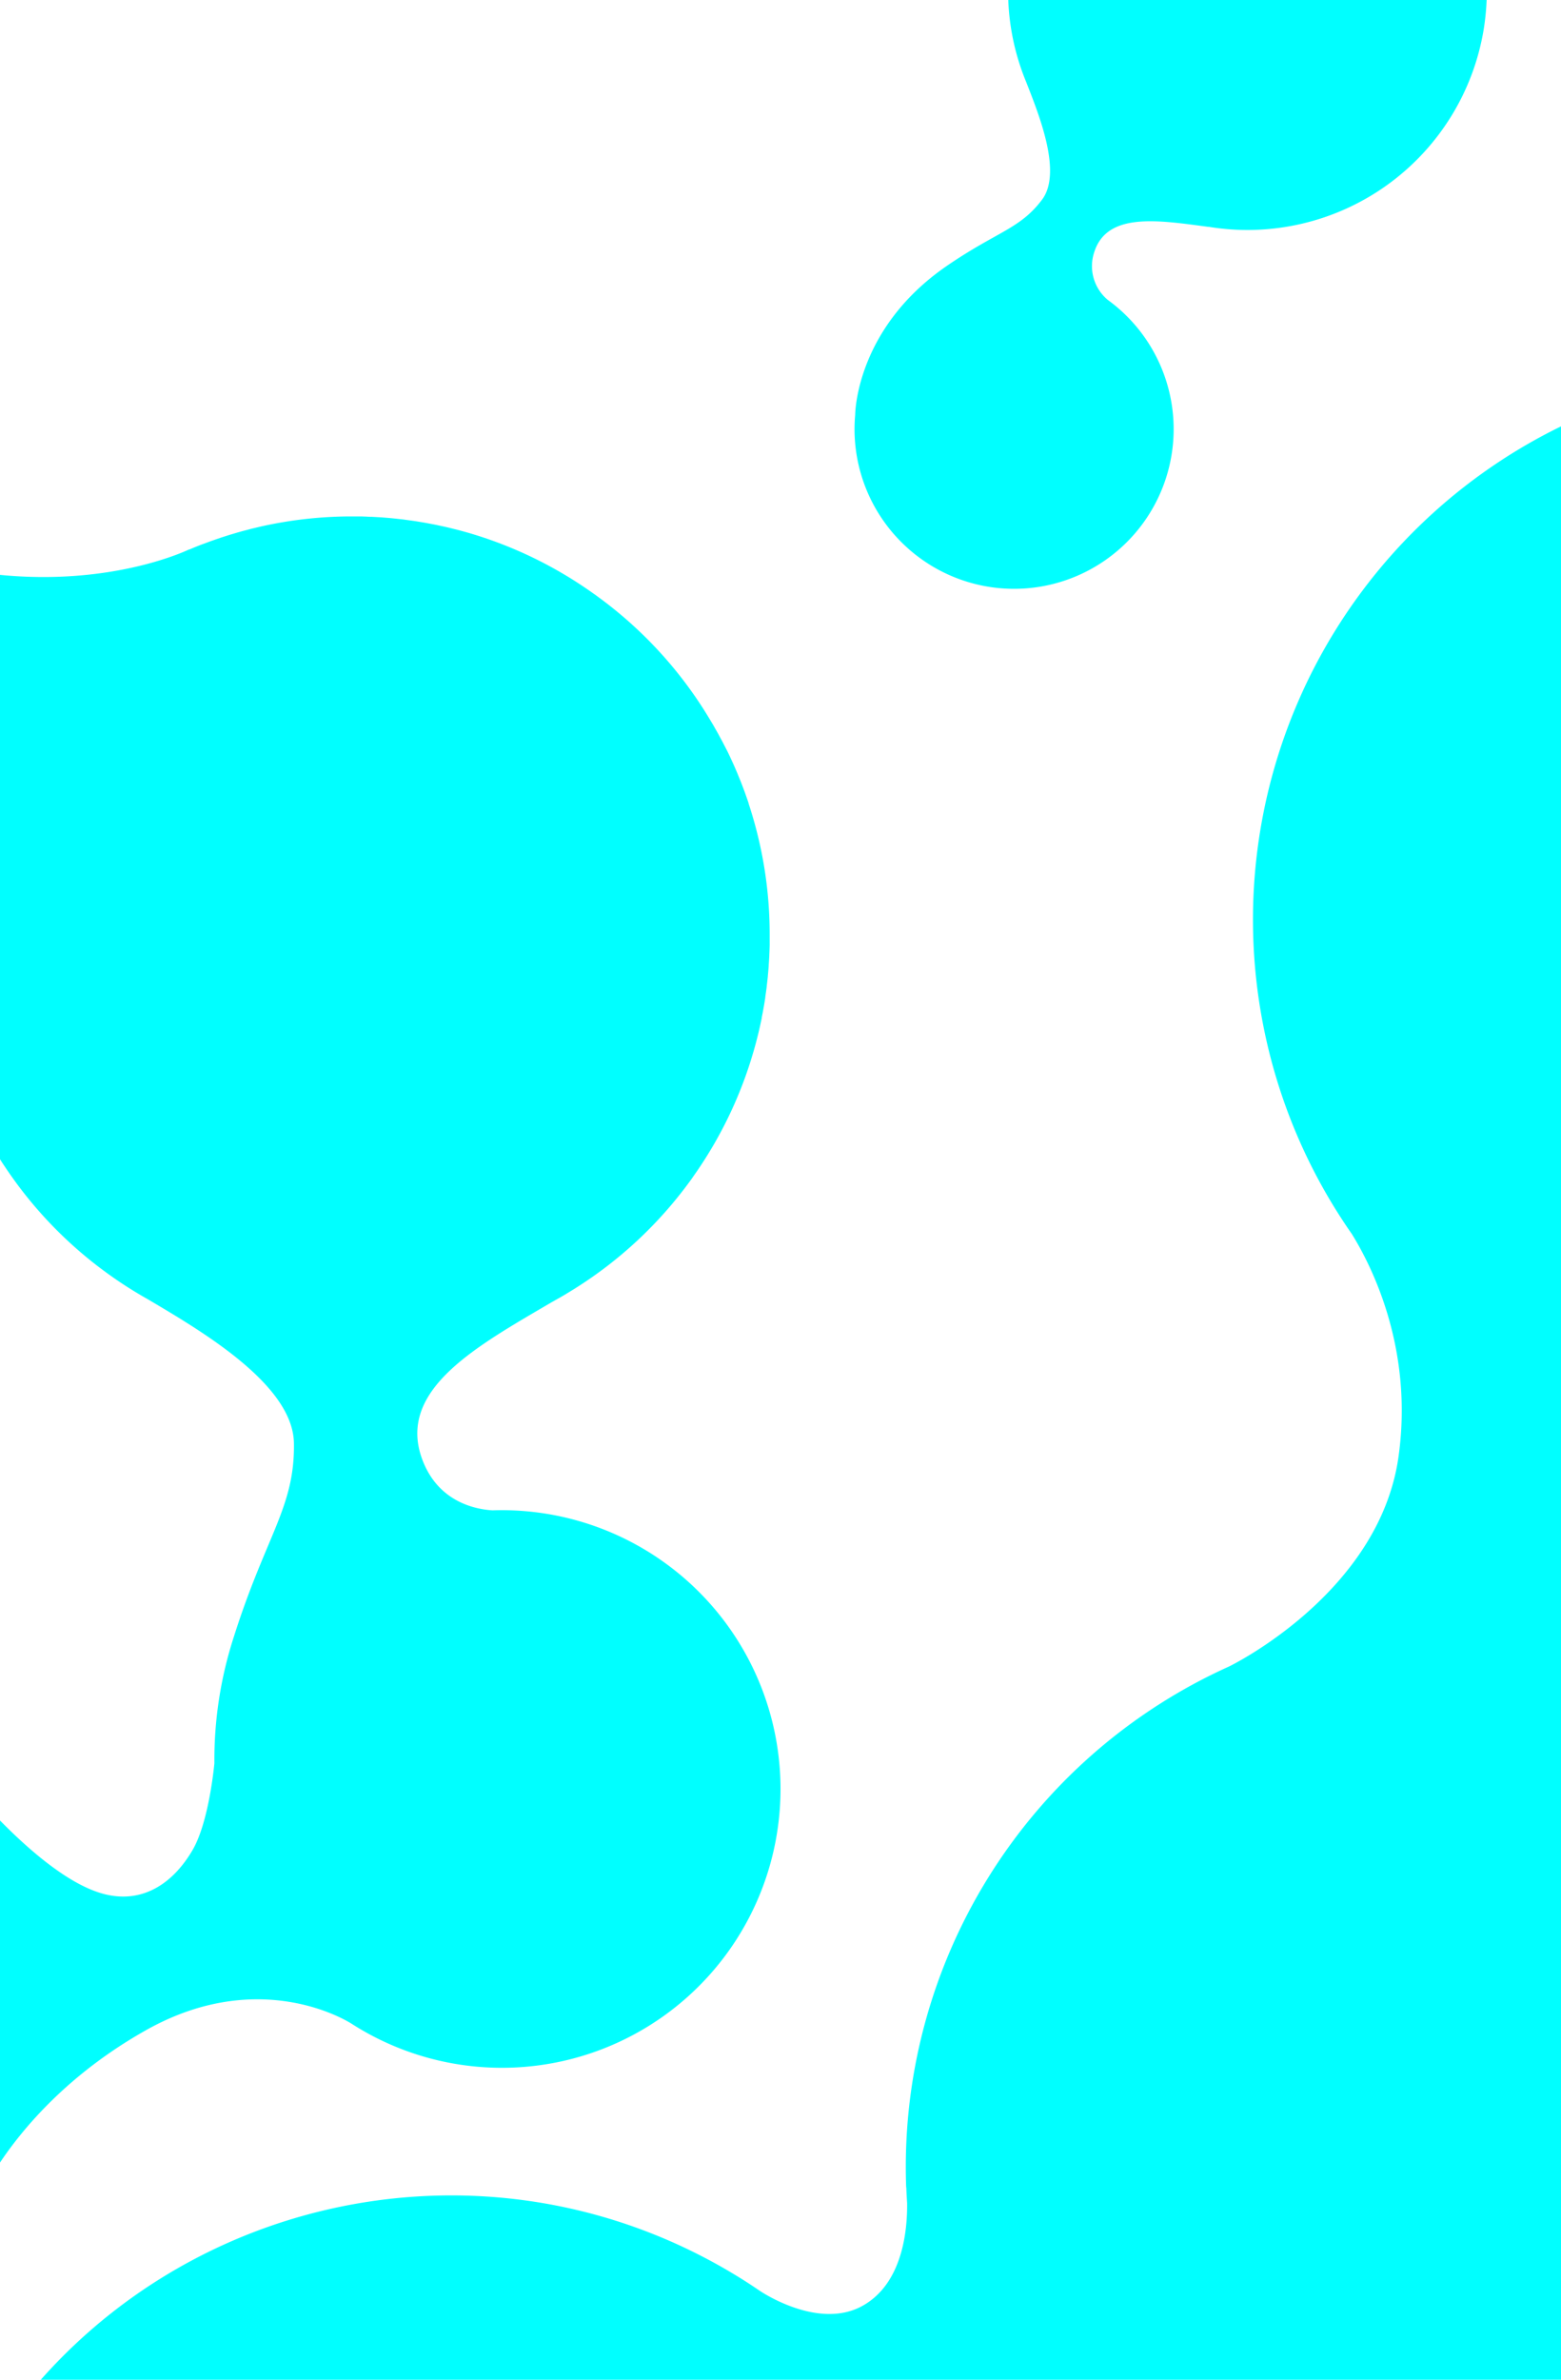
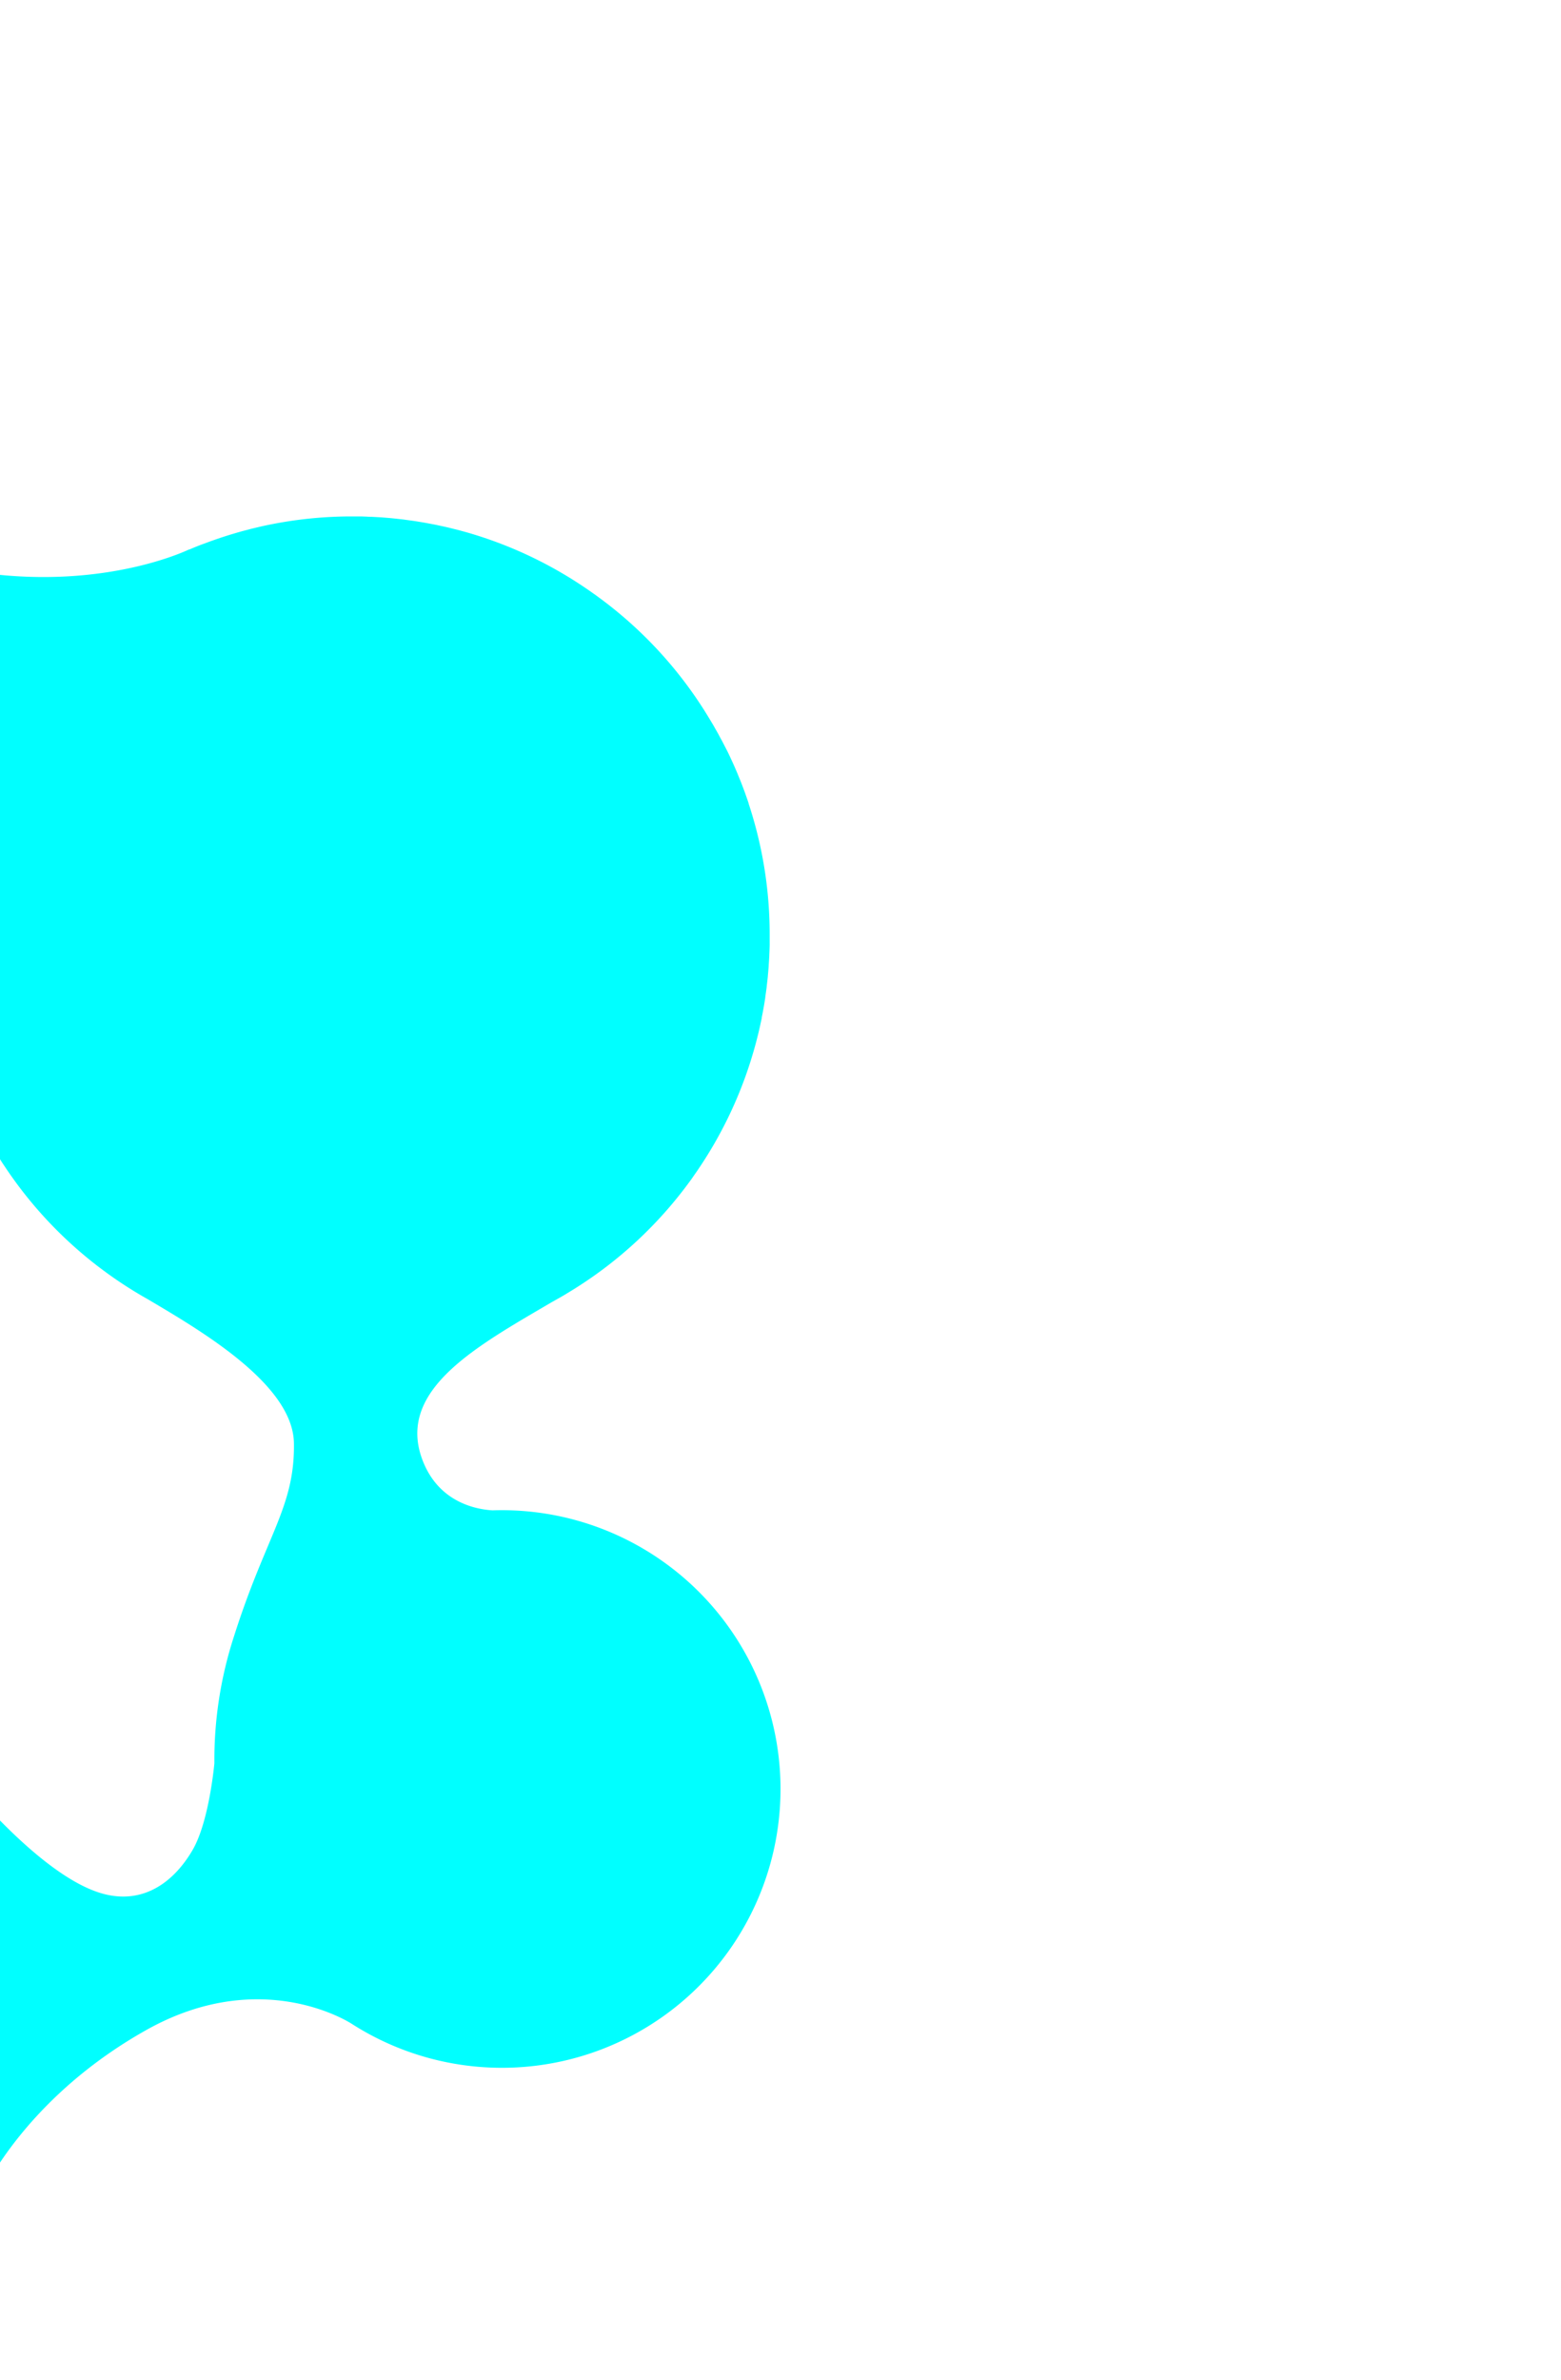
<svg xmlns="http://www.w3.org/2000/svg" viewBox="0 0 533 812">
  <defs>
    <style>.cls-1{fill:aqua;}</style>
  </defs>
-   <path class="cls-1" d="M344.27,0a81.21,81.21,0,0,0,6.1,27.94h0c4.35,11.12,12.43,30.92,5.42,40.21-7.53,10-15.27,10.77-32.5,22.58C292,112.21,292,141.56,292,141.56h0a54.48,54.48,0,1,0,86.26-39.22A15,15,0,0,1,373.64,86c4.4-13.77,22-10.83,38.91-8.6l.21,0A81.74,81.74,0,0,0,506.61,10a85.36,85.36,0,0,0,1-10Z" />
-   <path class="cls-1" d="M533,812V145.48a187.27,187.27,0,0,0-74.74,270.65h0l0,0q1.62,2.49,3.32,4.92c6.79,10.94,21.1,39.13,15.95,75.93-6.56,46.9-57.93,71.67-57.93,71.67h0A187.3,187.3,0,0,0,309.4,746.08l0-.07s0,.2.06.52c.06,1.72.16,3.44.27,5.15.12,9.25-1.49,27.33-15.06,35-15.31,8.7-35.36-5.11-35.36-5.11v0c-2.27-1.55-4.57-3.06-6.93-4.51C173.73,728.5,73.2,745.1,13.92,812Z" />
  <path class="cls-1" d="M168.07,515.34c-5.85-.37-18.57-2.9-23.93-17.47-8.71-23.69,18.68-38.55,44.34-53.61l.34-.18.71-.41c.52-.28,1-.57,1.54-.86l1.73-1,1-.62c.73-.44,1.46-.88,2.18-1.33l.4-.25a141.86,141.86,0,0,0,39.29-36.7l.44-.6,1-1.45,1.09-1.56.32-.48a141.78,141.78,0,0,0,17.7-36.53v0c.27-.85.52-1.7.78-2.56l.3-1c.18-.61.35-1.23.52-1.84s.33-1.2.48-1.8c.11-.42.22-.84.32-1.26.21-.81.41-1.62.6-2.44l.18-.78c.22-1,.43-2,.64-2.94a1.89,1.89,0,0,1,.05-.23,1.7,1.7,0,0,1,0-.22c.22-1.08.43-2.17.62-3.26,0-.08,0-.16.05-.25.2-1.13.38-2.26.55-3.39l0-.18c.17-1.14.33-2.29.48-3.44,0-.05,0-.1,0-.15q.21-1.71.39-3.42a1.1,1.1,0,0,1,0-.18c.11-1.13.21-2.25.29-3.38,0-.07,0-.14,0-.22.08-1.1.15-2.21.21-3.32,0-.08,0-.17,0-.26.05-1.1.1-2.2.12-3.3a2.35,2.35,0,0,0,0-.26c0-1.13,0-2.26,0-3.39v-.15a141.85,141.85,0,0,0-7.19-44.49.56.56,0,0,1,0-.12c-.29-.87-.59-1.73-.9-2.59-.09-.26-.17-.51-.27-.77-.25-.71-.52-1.42-.79-2.13-.15-.4-.3-.81-.46-1.21-.23-.6-.47-1.19-.72-1.79s-.41-1-.62-1.53l-.66-1.54c-.25-.59-.51-1.18-.77-1.76s-.42-.92-.63-1.37c-.29-.64-.58-1.27-.88-1.89-.2-.43-.41-.86-.62-1.28l-1-1.93-.66-1.28-1-1.84-.37-.7-.4-.71c-.29-.52-.58-1-.88-1.55s-.65-1.14-1-1.71l-.65-1.08c-.43-.72-.86-1.42-1.3-2.13-.1-.15-.2-.31-.29-.47a142,142,0,0,0-34.22-37.42l-.18-.14c-.6-.46-1.21-.9-1.81-1.34l-1.16-.86-.85-.59A141.43,141.43,0,0,0,160.6,182l-.2-.06c-.85-.25-1.71-.49-2.57-.72l-1-.28-2-.5-1.69-.42-1.49-.34-2.19-.47-.59-.13-.57-.11-2.48-.47-1-.18-2.57-.43-1-.15-2.55-.35-1-.14-2.42-.27-1.16-.12c-.75-.08-1.49-.14-2.23-.2l-1.36-.11c-.65-.05-1.3-.08-2-.12l-1.62-.09c-.53,0-1.07,0-1.61-.06l-1.94-.07h-1.15c-.8,0-1.6,0-2.39,0h-.48a141.61,141.61,0,0,0-30.62,3.52l-.31.08c-1,.24-2.06.48-3.08.74l-.89.24c-.84.22-1.67.43-2.5.67l-.92.26-2.46.73-.86.27c-.84.27-1.68.53-2.51.81l-.76.26-2.61.91-.64.24-2.72,1-.53.21c-.94.37-1.88.75-2.81,1.15l-.44.18-.1.05,0-.07S39.18,200,0,196.16V395.53l0,0c.38.61.77,1.22,1.17,1.82l.42.62a141.77,141.77,0,0,0,31.7,34l.87.66,1.15.86,1.81,1.33.22.15a142.2,142.2,0,0,0,13.19,8.38c18.07,10.71,49.52,29,49.83,49.06.34,21.81-9.45,31.22-20.49,66a136.18,136.18,0,0,0-6.67,43.23h0s-1.74,19.74-7.39,29.51c-6.21,10.71-16.24,18.35-29.55,15.29C24.55,643.75,10.93,632.29,0,621.17V737.89c7.74-11.59,23.22-30.22,49.94-45.22,39.73-22.3,70.19-2.1,70.19-2.1h0a95.13,95.13,0,1,0,47.94-175.22Z" />
</svg>